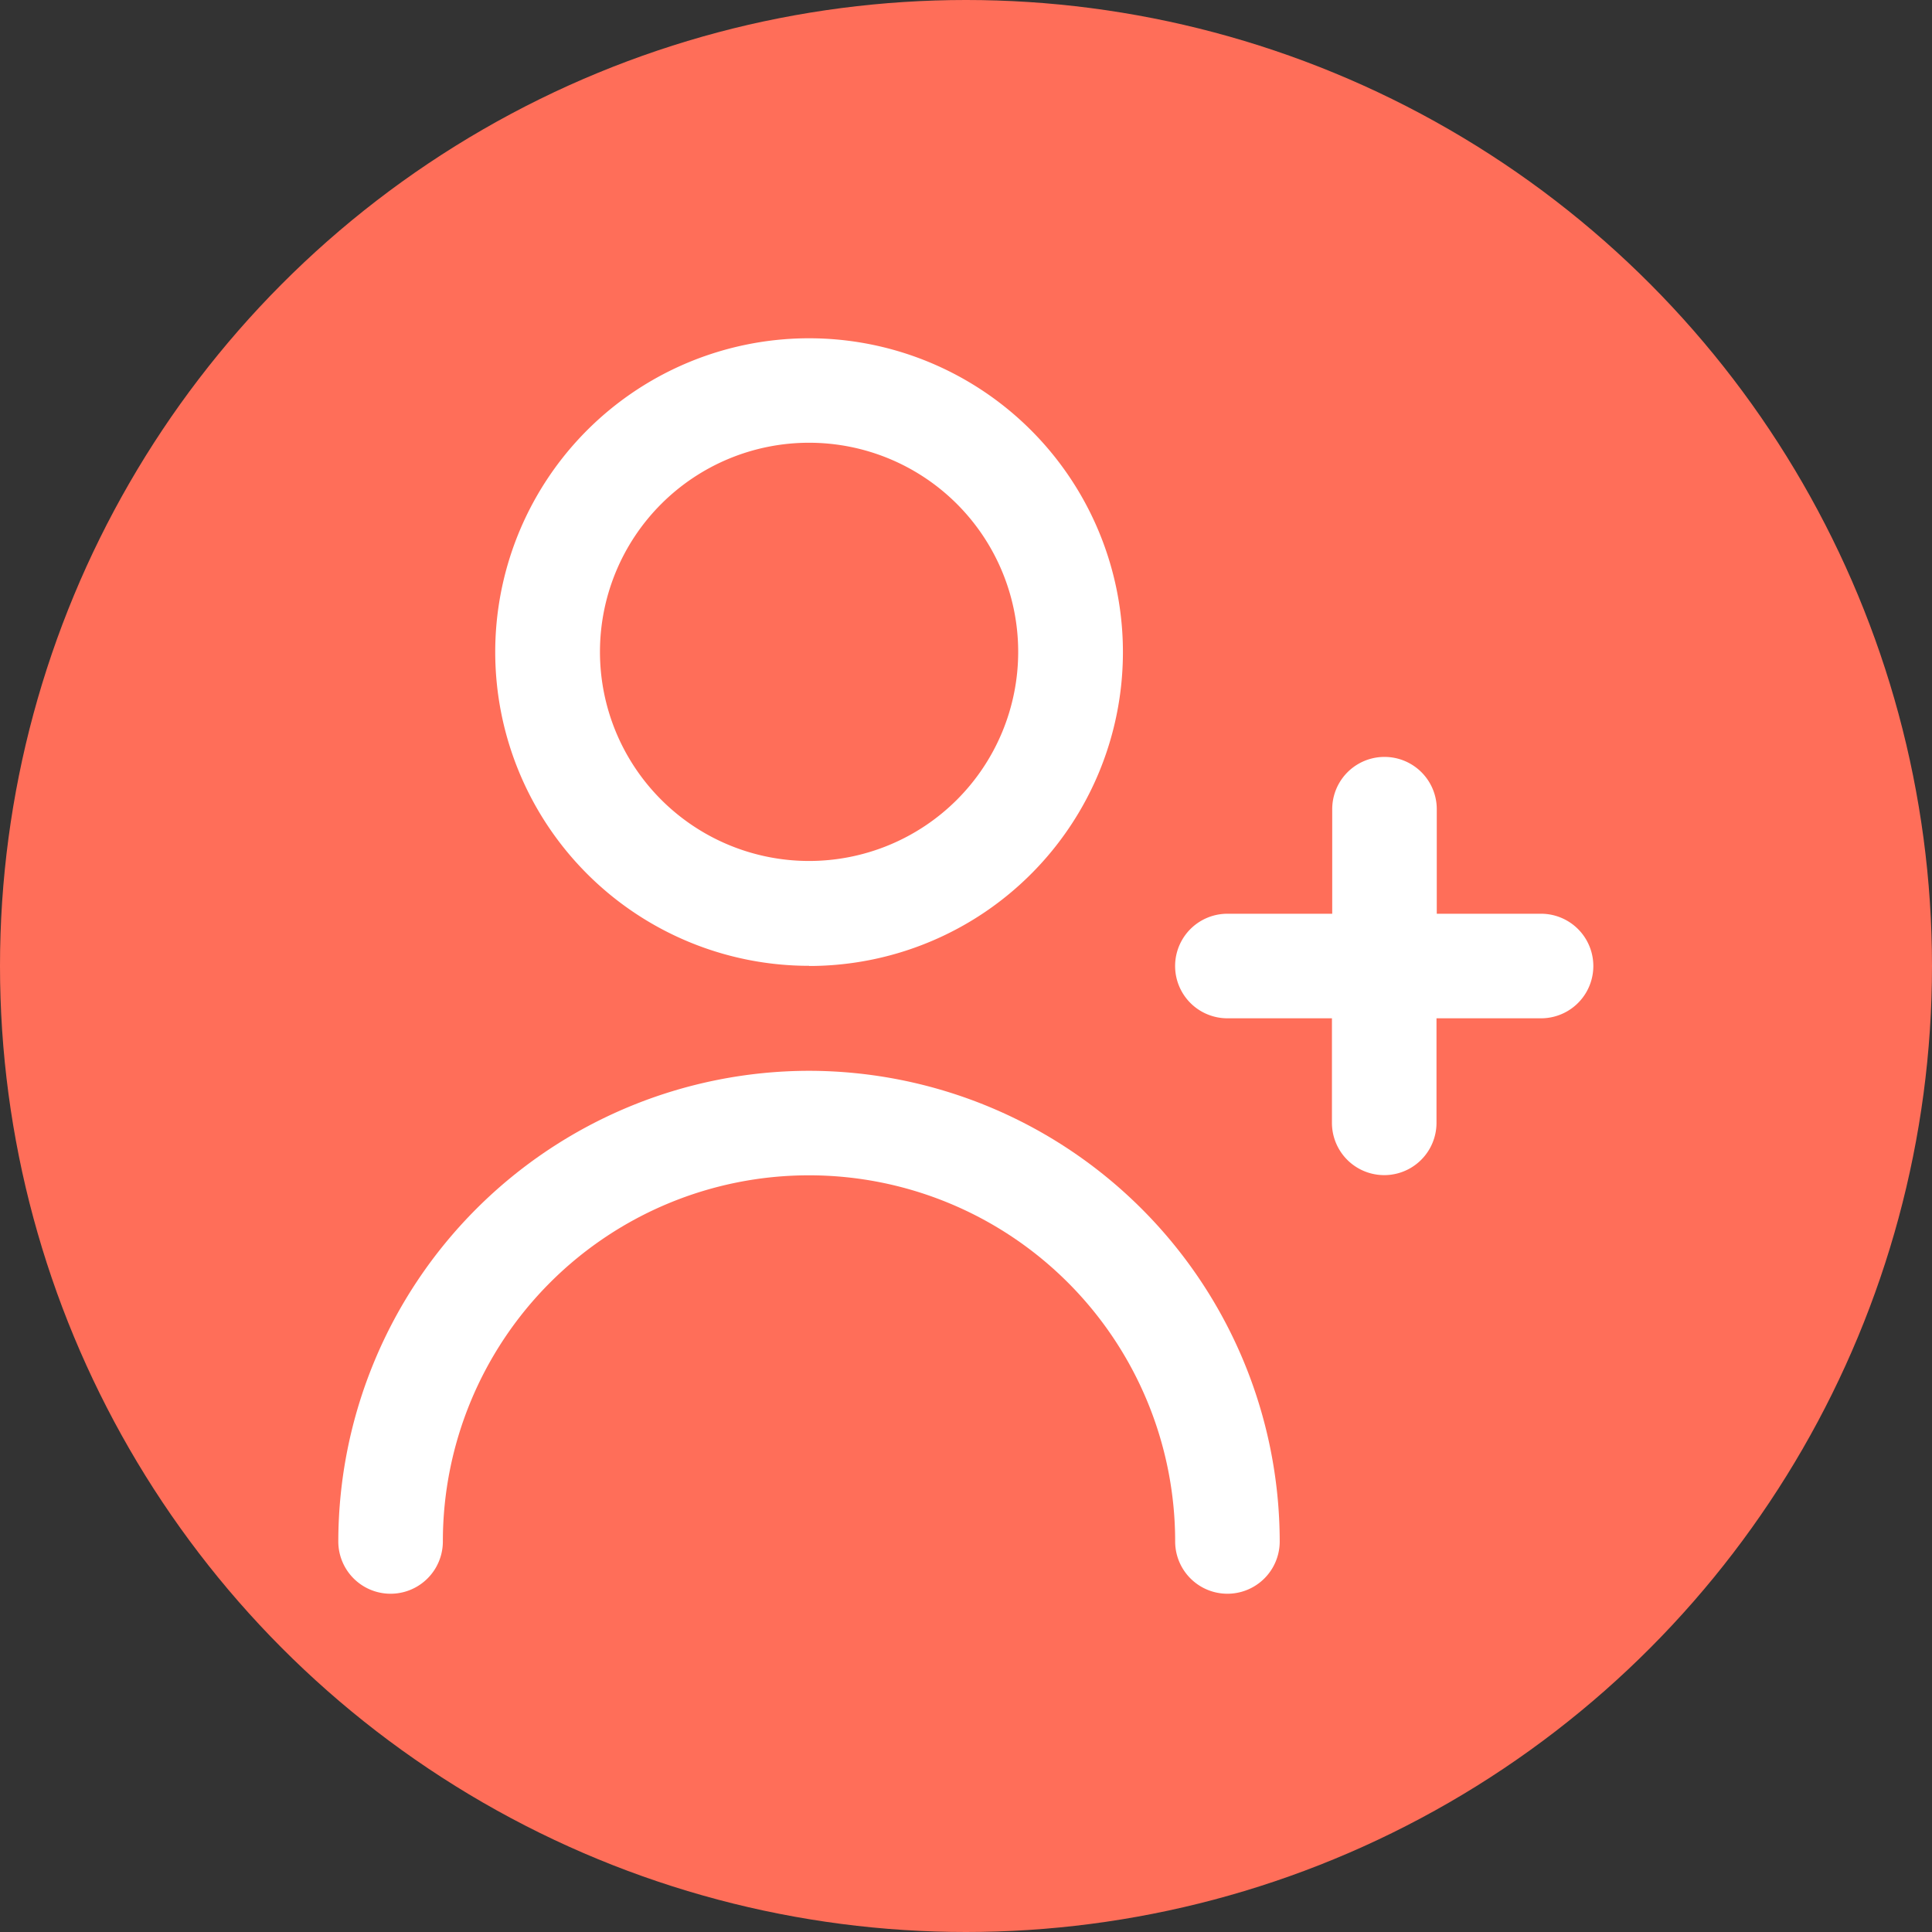
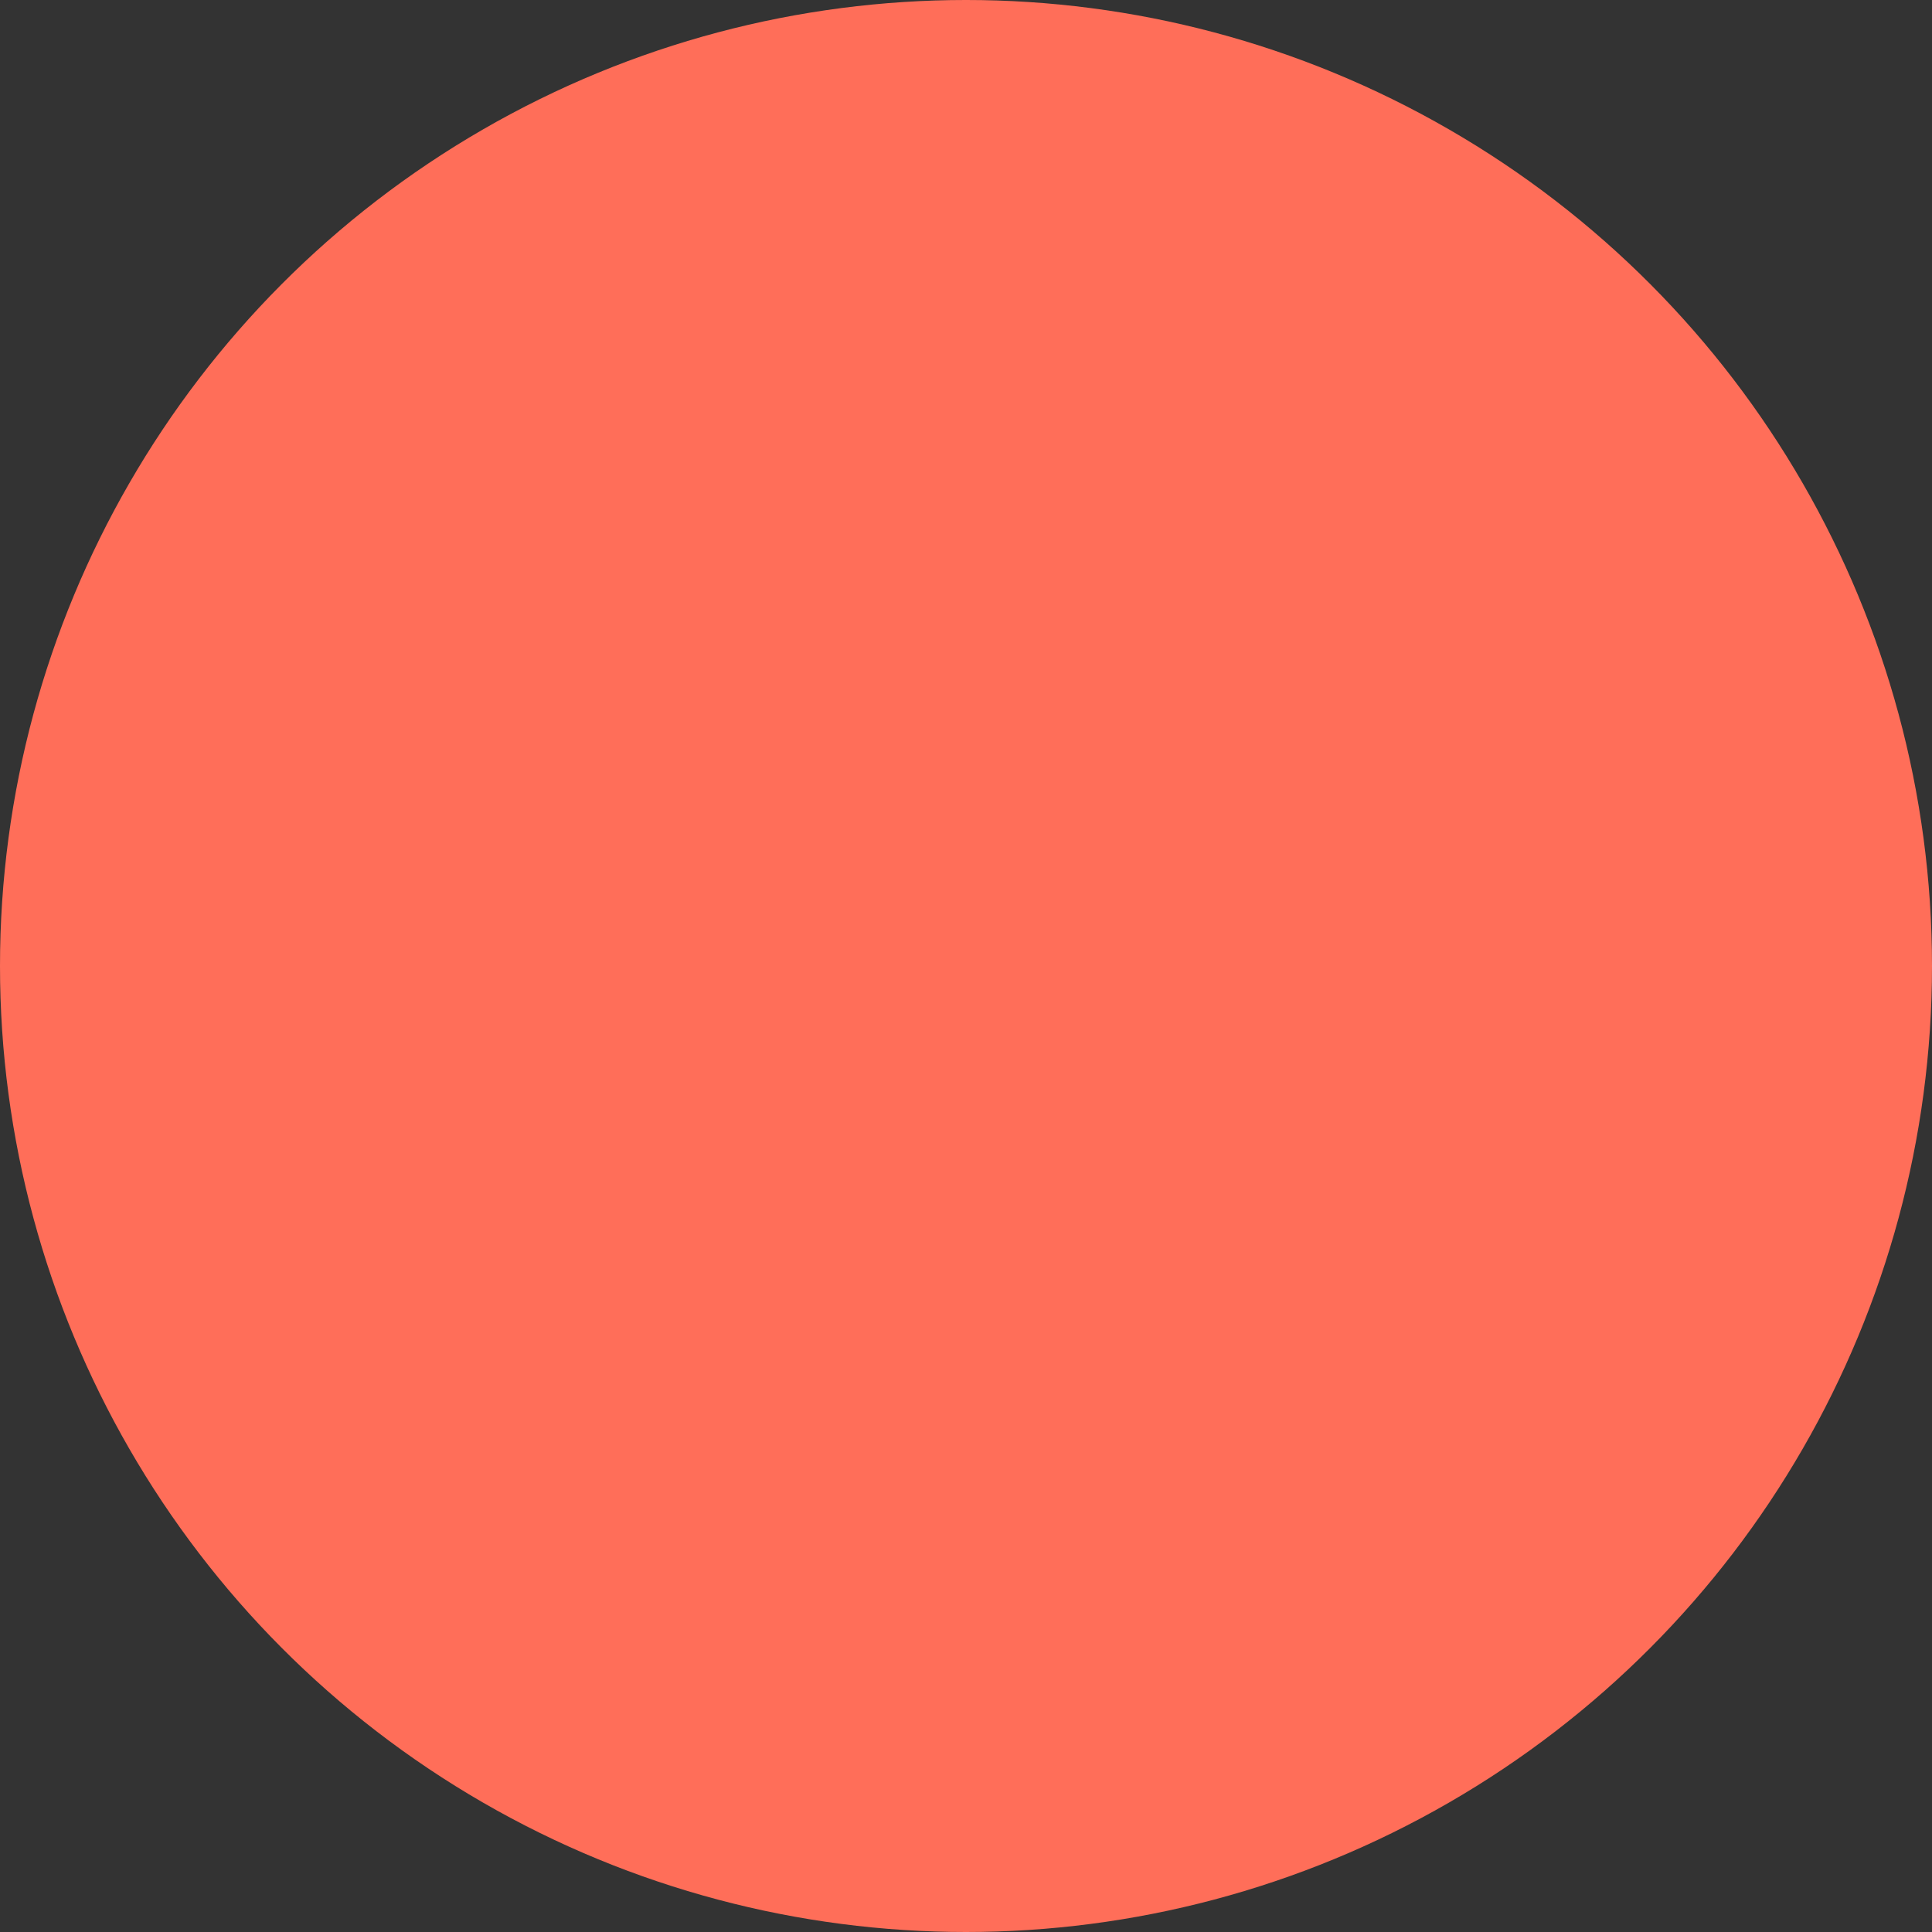
<svg xmlns="http://www.w3.org/2000/svg" width="85" height="85" viewBox="0 0 85 85">
  <rect x="0" y="0" width="85" height="85" fill="#333333" stroke="none" />
  <defs>
    <clipPath id="clip-path">
-       <rect id="Rectangle_3690" data-name="Rectangle 3690" width="55.231" height="55.234" fill="#fff" />
-     </clipPath>
+       </clipPath>
  </defs>
  <g id="Groupe_4226" data-name="Groupe 4226" transform="translate(-754 -7443)">
    <circle id="Ellipse_300" data-name="Ellipse 300" cx="42.5" cy="42.5" r="42.5" transform="translate(754 7443)" fill="#ff6e59" />
    <g id="Groupe_4140" data-name="Groupe 4140" transform="translate(768.884 7457.884)">
      <g id="Groupe_1605" data-name="Groupe 1605" transform="translate(0 0)" clip-path="url(#clip-path)">
-         <path id="Tracé_1183" data-name="Tracé 1183" d="M51.412,24.559h-4.6v-4.6a2.3,2.3,0,1,0-4.6,0v4.6H37.6a2.3,2.3,0,1,0,0,4.6h4.6v4.6a2.3,2.3,0,0,0,4.6,0v-4.6h4.6a2.3,2.3,0,0,0,0-4.6Z" transform="translate(1.516 0.758)" fill="#fff" />
-         <path id="Tracé_1184" data-name="Tracé 1184" d="M20.428,27.615A13.808,13.808,0,1,0,6.62,13.808v0a13.808,13.808,0,0,0,13.808,13.8m0-23.013a9.2,9.2,0,1,1-9.2,9.2,9.2,9.2,0,0,1,9.2-9.2Z" transform="translate(0.284 0)" fill="#fff" />
-         <path id="Tracé_1185" data-name="Tracé 1185" d="M20.712,30.9A20.735,20.735,0,0,0,0,51.607a2.3,2.3,0,0,0,4.6,0,16.109,16.109,0,1,1,32.218,0,2.3,2.3,0,0,0,4.6,0A20.734,20.734,0,0,0,20.712,30.9" transform="translate(0 1.327)" fill="#fff" />
-       </g>
+         </g>
    </g>
  </g>
</svg>